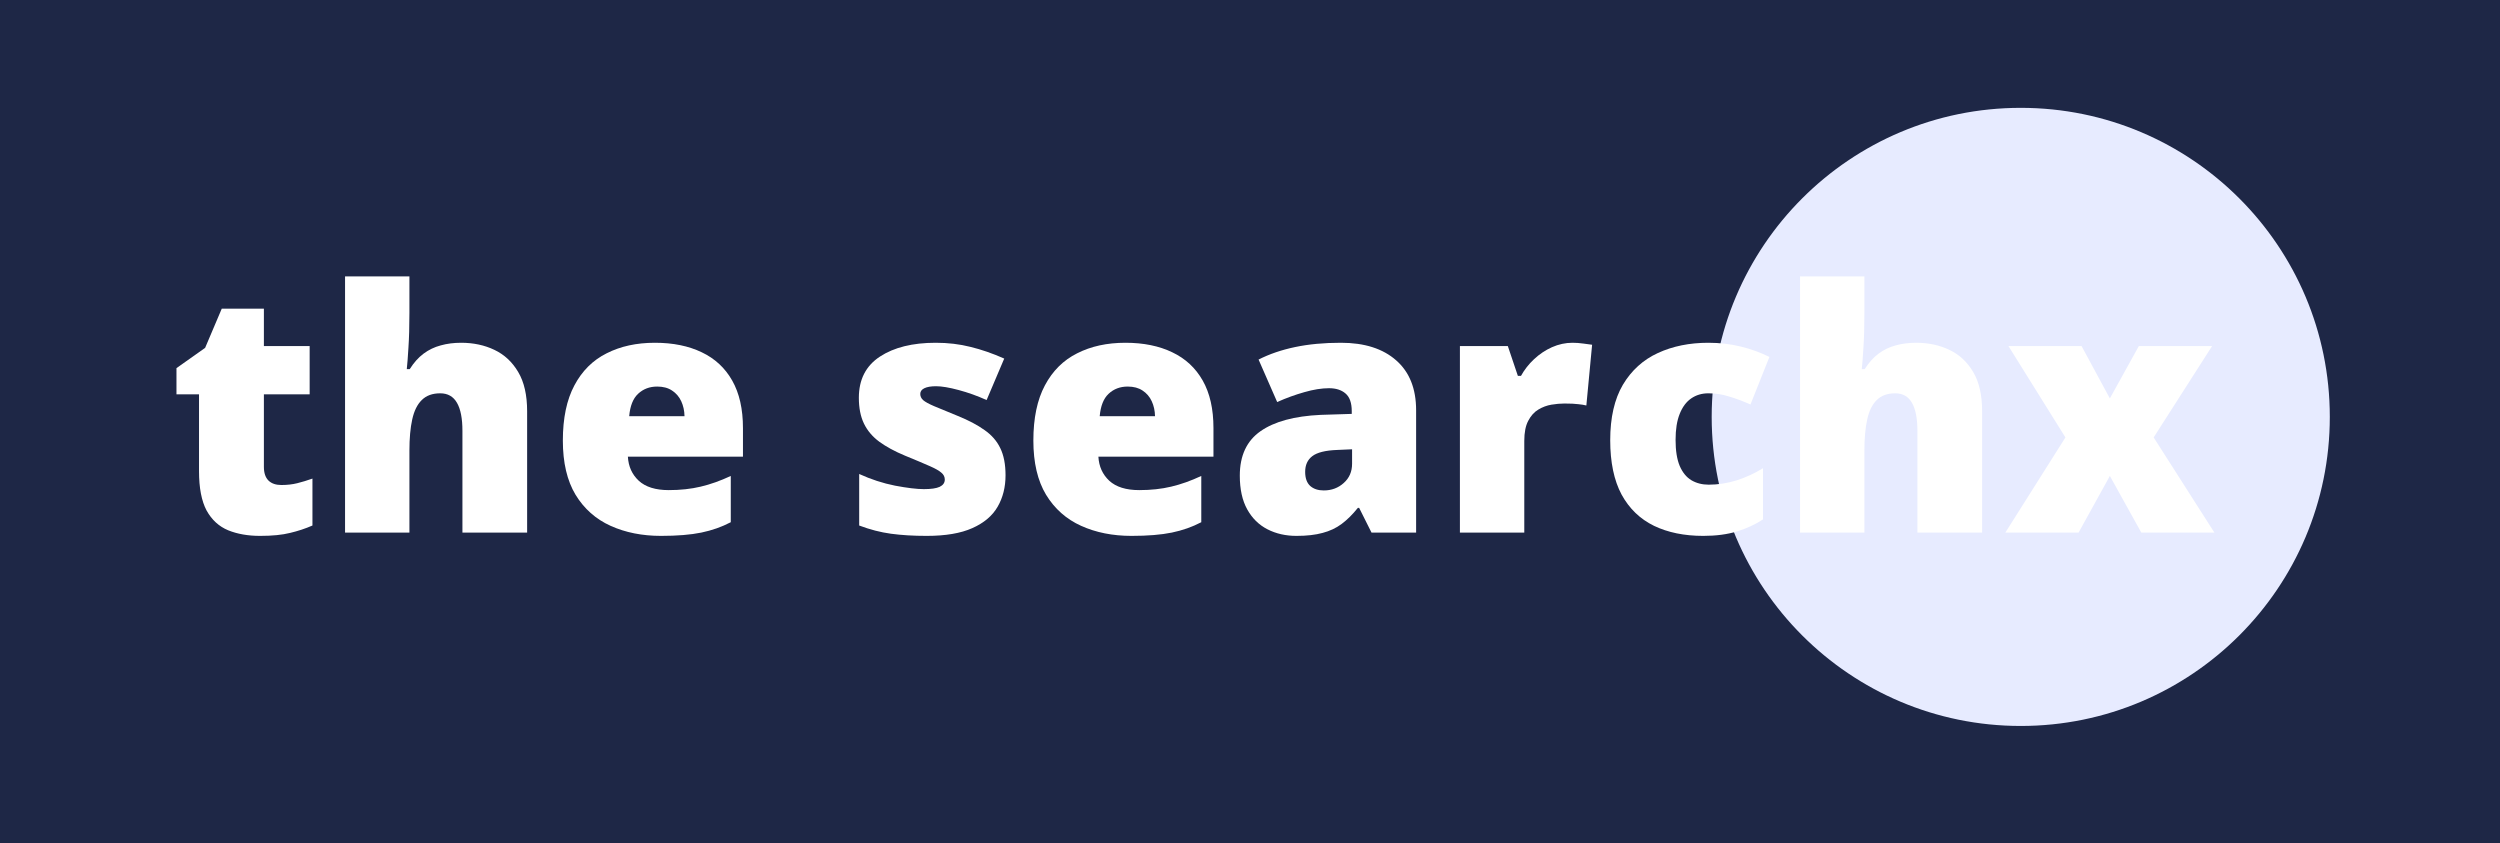
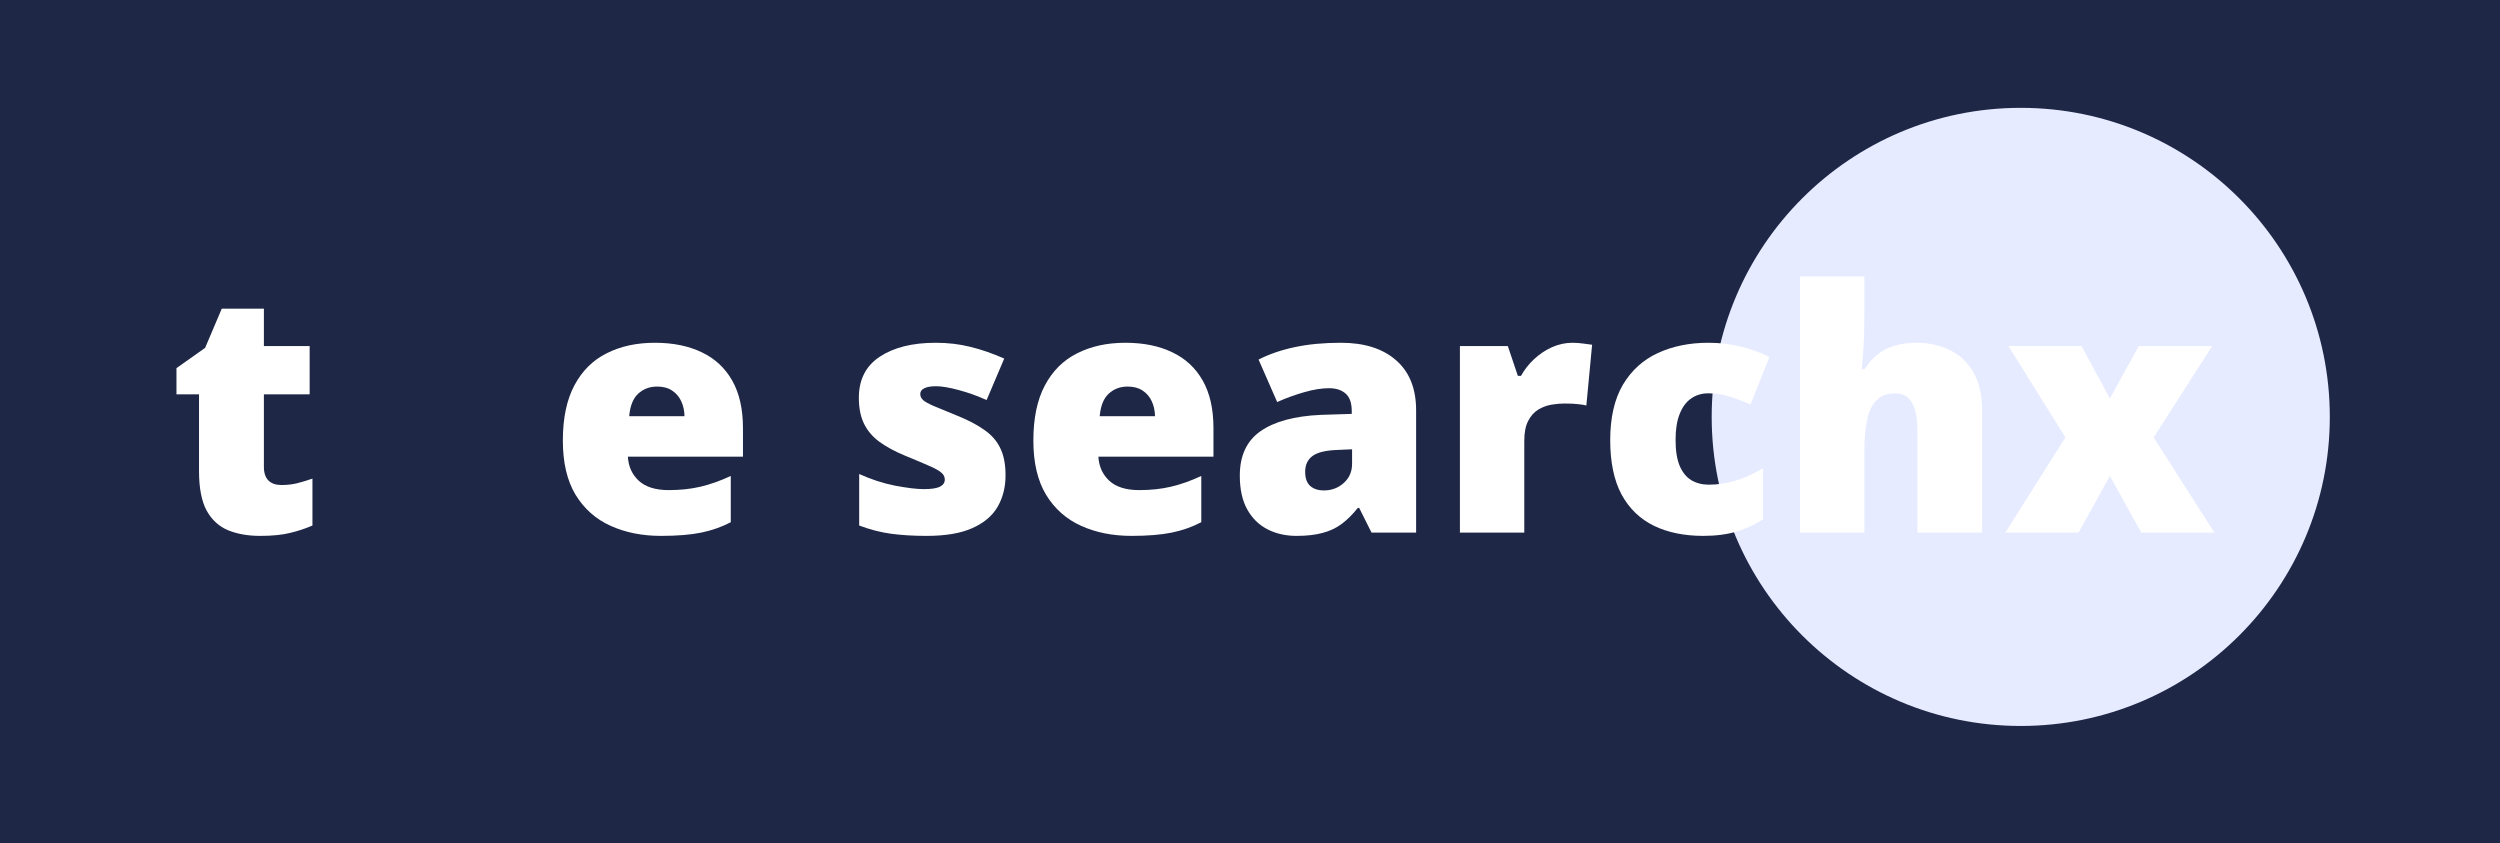
<svg xmlns="http://www.w3.org/2000/svg" width="255" height="86" viewBox="0 0 255 86" fill="none">
  <rect width="255" height="86" fill="#1E2746" />
  <circle cx="206.116" cy="42.524" r="31.524" fill="#E7EBFF" />
  <path d="M210.673 44.618L204.862 35.298H212.318L215.206 40.638L218.162 35.298H225.634L219.673 44.618L225.869 54.324H218.414L215.206 48.547L212.016 54.324H204.543L210.673 44.618Z" fill="white" />
  <path d="M190.169 28.195V31.906C190.169 33.317 190.136 34.504 190.069 35.466C190.013 36.418 189.957 37.145 189.901 37.649H190.203C190.617 36.989 191.087 36.463 191.613 36.071C192.14 35.679 192.722 35.399 193.36 35.231C193.998 35.052 194.692 34.962 195.442 34.962C196.696 34.962 197.827 35.203 198.834 35.685C199.853 36.166 200.664 36.922 201.269 37.952C201.873 38.97 202.176 40.302 202.176 41.948V54.324H195.576V43.946C195.576 42.681 195.392 41.73 195.022 41.092C194.653 40.442 194.082 40.118 193.309 40.118C192.515 40.118 191.888 40.347 191.429 40.806C190.97 41.254 190.645 41.914 190.455 42.788C190.265 43.65 190.169 44.708 190.169 45.961V54.324H183.604V28.195H190.169Z" fill="white" />
  <path d="M173.73 54.66C171.804 54.66 170.131 54.318 168.709 53.635C167.287 52.941 166.185 51.878 165.401 50.445C164.629 49.001 164.242 47.154 164.242 44.903C164.242 42.597 164.673 40.711 165.535 39.244C166.409 37.778 167.601 36.698 169.112 36.004C170.623 35.309 172.336 34.962 174.25 34.962C175.415 34.962 176.517 35.091 177.559 35.349C178.611 35.606 179.585 35.959 180.48 36.407L178.549 41.259C177.766 40.912 177.032 40.638 176.349 40.437C175.678 40.224 174.978 40.118 174.25 40.118C173.59 40.118 173.008 40.291 172.504 40.638C172 40.985 171.609 41.511 171.329 42.217C171.049 42.911 170.909 43.795 170.909 44.87C170.909 45.967 171.049 46.851 171.329 47.523C171.62 48.195 172.017 48.681 172.521 48.984C173.036 49.286 173.624 49.437 174.284 49.437C175.236 49.437 176.182 49.292 177.122 49.001C178.073 48.698 178.975 48.284 179.825 47.758V52.98C179.042 53.495 178.157 53.904 177.172 54.206C176.187 54.508 175.04 54.66 173.73 54.66Z" fill="white" />
  <path d="M160.397 34.962C160.755 34.962 161.13 34.99 161.522 35.046C161.914 35.091 162.205 35.13 162.395 35.164L161.808 41.36C161.595 41.304 161.321 41.259 160.985 41.226C160.649 41.181 160.179 41.159 159.574 41.159C159.16 41.159 158.718 41.198 158.248 41.276C157.777 41.355 157.33 41.523 156.904 41.78C156.49 42.026 156.149 42.407 155.88 42.922C155.611 43.426 155.477 44.108 155.477 44.971V54.324H148.911V35.298H153.798L154.822 38.338H155.141C155.488 37.711 155.93 37.145 156.468 36.642C157.016 36.127 157.626 35.718 158.298 35.416C158.981 35.114 159.681 34.962 160.397 34.962Z" fill="white" />
  <path d="M136.77 34.962C139.177 34.962 141.058 35.561 142.413 36.759C143.767 37.946 144.444 39.642 144.444 41.847V54.324H139.894L138.634 51.805H138.5C137.963 52.477 137.409 53.025 136.838 53.45C136.278 53.865 135.634 54.167 134.907 54.357C134.179 54.559 133.289 54.66 132.237 54.66C131.14 54.66 130.154 54.436 129.281 53.988C128.408 53.54 127.72 52.863 127.216 51.956C126.712 51.049 126.46 49.902 126.46 48.514C126.46 46.476 127.165 44.965 128.576 43.98C129.986 42.995 132.03 42.441 134.705 42.317L137.879 42.217V41.948C137.879 41.097 137.666 40.493 137.241 40.134C136.826 39.776 136.267 39.597 135.561 39.597C134.811 39.597 133.972 39.731 133.043 40C132.125 40.258 131.201 40.593 130.272 41.008L128.374 36.675C129.472 36.115 130.714 35.69 132.102 35.399C133.49 35.108 135.047 34.962 136.77 34.962ZM137.912 45.827L136.401 45.894C135.192 45.939 134.341 46.151 133.849 46.532C133.367 46.902 133.127 47.433 133.127 48.127C133.127 48.777 133.3 49.258 133.647 49.572C133.994 49.874 134.453 50.025 135.024 50.025C135.819 50.025 136.496 49.773 137.056 49.269C137.627 48.766 137.912 48.111 137.912 47.305V45.827Z" fill="white" />
  <path d="M114.79 34.962C116.637 34.962 118.232 35.287 119.575 35.936C120.919 36.574 121.954 37.537 122.682 38.825C123.41 40.112 123.773 41.724 123.773 43.661V46.583H112.036C112.092 47.579 112.461 48.396 113.144 49.034C113.838 49.672 114.857 49.991 116.2 49.991C117.387 49.991 118.473 49.874 119.458 49.639C120.454 49.404 121.478 49.04 122.531 48.547V53.266C121.613 53.747 120.611 54.1 119.525 54.324C118.439 54.548 117.068 54.66 115.411 54.66C113.497 54.66 111.784 54.318 110.273 53.635C108.761 52.952 107.569 51.894 106.696 50.462C105.834 49.029 105.403 47.187 105.403 44.937C105.403 42.653 105.795 40.778 106.578 39.312C107.362 37.834 108.459 36.742 109.87 36.037C111.28 35.321 112.92 34.962 114.79 34.962ZM115.025 39.429C114.252 39.429 113.603 39.675 113.077 40.168C112.562 40.649 112.26 41.411 112.17 42.452H117.812C117.801 41.892 117.689 41.383 117.476 40.924C117.264 40.465 116.95 40.101 116.536 39.832C116.133 39.563 115.629 39.429 115.025 39.429Z" fill="white" />
  <path d="M102.565 48.48C102.565 49.689 102.296 50.758 101.759 51.687C101.222 52.617 100.36 53.344 99.173 53.87C97.998 54.397 96.447 54.66 94.522 54.66C93.167 54.66 91.952 54.587 90.878 54.441C89.814 54.296 88.734 54.016 87.637 53.602V48.346C88.835 48.894 90.055 49.292 91.297 49.538C92.54 49.773 93.52 49.891 94.236 49.891C94.975 49.891 95.512 49.812 95.848 49.656C96.195 49.488 96.369 49.241 96.369 48.917C96.369 48.637 96.251 48.402 96.016 48.211C95.792 48.01 95.384 47.78 94.79 47.523C94.208 47.265 93.385 46.918 92.322 46.482C91.269 46.045 90.391 45.569 89.686 45.054C88.991 44.539 88.471 43.924 88.124 43.207C87.777 42.491 87.603 41.612 87.603 40.571C87.603 38.713 88.32 37.313 89.753 36.373C91.186 35.433 93.083 34.962 95.445 34.962C96.699 34.962 97.88 35.102 98.988 35.382C100.097 35.651 101.244 36.048 102.431 36.574L100.634 40.806C99.694 40.381 98.742 40.039 97.779 39.782C96.817 39.524 96.05 39.395 95.479 39.395C94.964 39.395 94.566 39.463 94.287 39.597C94.007 39.731 93.867 39.927 93.867 40.185C93.867 40.42 93.962 40.627 94.152 40.806C94.354 40.985 94.729 41.192 95.277 41.427C95.826 41.662 96.626 41.993 97.678 42.418C98.787 42.866 99.699 43.347 100.416 43.862C101.143 44.366 101.681 44.982 102.028 45.709C102.386 46.437 102.565 47.361 102.565 48.48Z" fill="white" />
  <path d="M66.798 34.962C68.645 34.962 70.24 35.287 71.584 35.936C72.927 36.574 73.963 37.537 74.69 38.825C75.418 40.112 75.782 41.724 75.782 43.661V46.583H64.044C64.1 47.579 64.469 48.396 65.152 49.034C65.846 49.672 66.865 49.991 68.208 49.991C69.395 49.991 70.481 49.874 71.466 49.639C72.462 49.404 73.487 49.04 74.539 48.547V53.266C73.621 53.747 72.619 54.1 71.533 54.324C70.447 54.548 69.076 54.66 67.419 54.66C65.505 54.66 63.792 54.318 62.281 53.635C60.77 52.952 59.577 51.894 58.704 50.462C57.842 49.029 57.411 47.187 57.411 44.937C57.411 42.653 57.803 40.778 58.587 39.312C59.37 37.834 60.467 36.742 61.878 36.037C63.288 35.321 64.928 34.962 66.798 34.962ZM67.033 39.429C66.26 39.429 65.611 39.675 65.085 40.168C64.57 40.649 64.268 41.411 64.178 42.452H69.82C69.809 41.892 69.697 41.383 69.485 40.924C69.272 40.465 68.958 40.101 68.544 39.832C68.141 39.563 67.638 39.429 67.033 39.429Z" fill="white" />
-   <path d="M41.761 28.195V31.906C41.761 33.317 41.727 34.504 41.66 35.466C41.604 36.418 41.548 37.145 41.492 37.649H41.794C42.209 36.989 42.679 36.463 43.205 36.071C43.731 35.679 44.313 35.399 44.951 35.231C45.589 35.052 46.283 34.962 47.034 34.962C48.287 34.962 49.418 35.203 50.426 35.685C51.444 36.166 52.256 36.922 52.86 37.952C53.465 38.97 53.767 40.302 53.767 41.948V54.324H47.168V43.946C47.168 42.681 46.983 41.73 46.614 41.092C46.244 40.442 45.673 40.118 44.901 40.118C44.106 40.118 43.479 40.347 43.02 40.806C42.561 41.254 42.237 41.914 42.046 42.788C41.856 43.65 41.761 44.708 41.761 45.961V54.324H35.195V28.195H41.761Z" fill="white" />
  <path d="M28.697 49.471C29.29 49.471 29.833 49.41 30.325 49.286C30.818 49.163 31.333 49.007 31.87 48.816V53.602C31.154 53.916 30.393 54.167 29.587 54.358C28.792 54.559 27.773 54.66 26.53 54.66C25.299 54.66 24.213 54.47 23.273 54.089C22.332 53.697 21.599 53.026 21.073 52.074C20.558 51.111 20.3 49.773 20.3 48.061V40.219H18V37.549L20.922 35.483L22.618 31.487H26.917V35.299H31.585V40.219H26.917V47.624C26.917 48.24 27.073 48.704 27.387 49.018C27.7 49.32 28.137 49.471 28.697 49.471Z" fill="white" />
</svg>